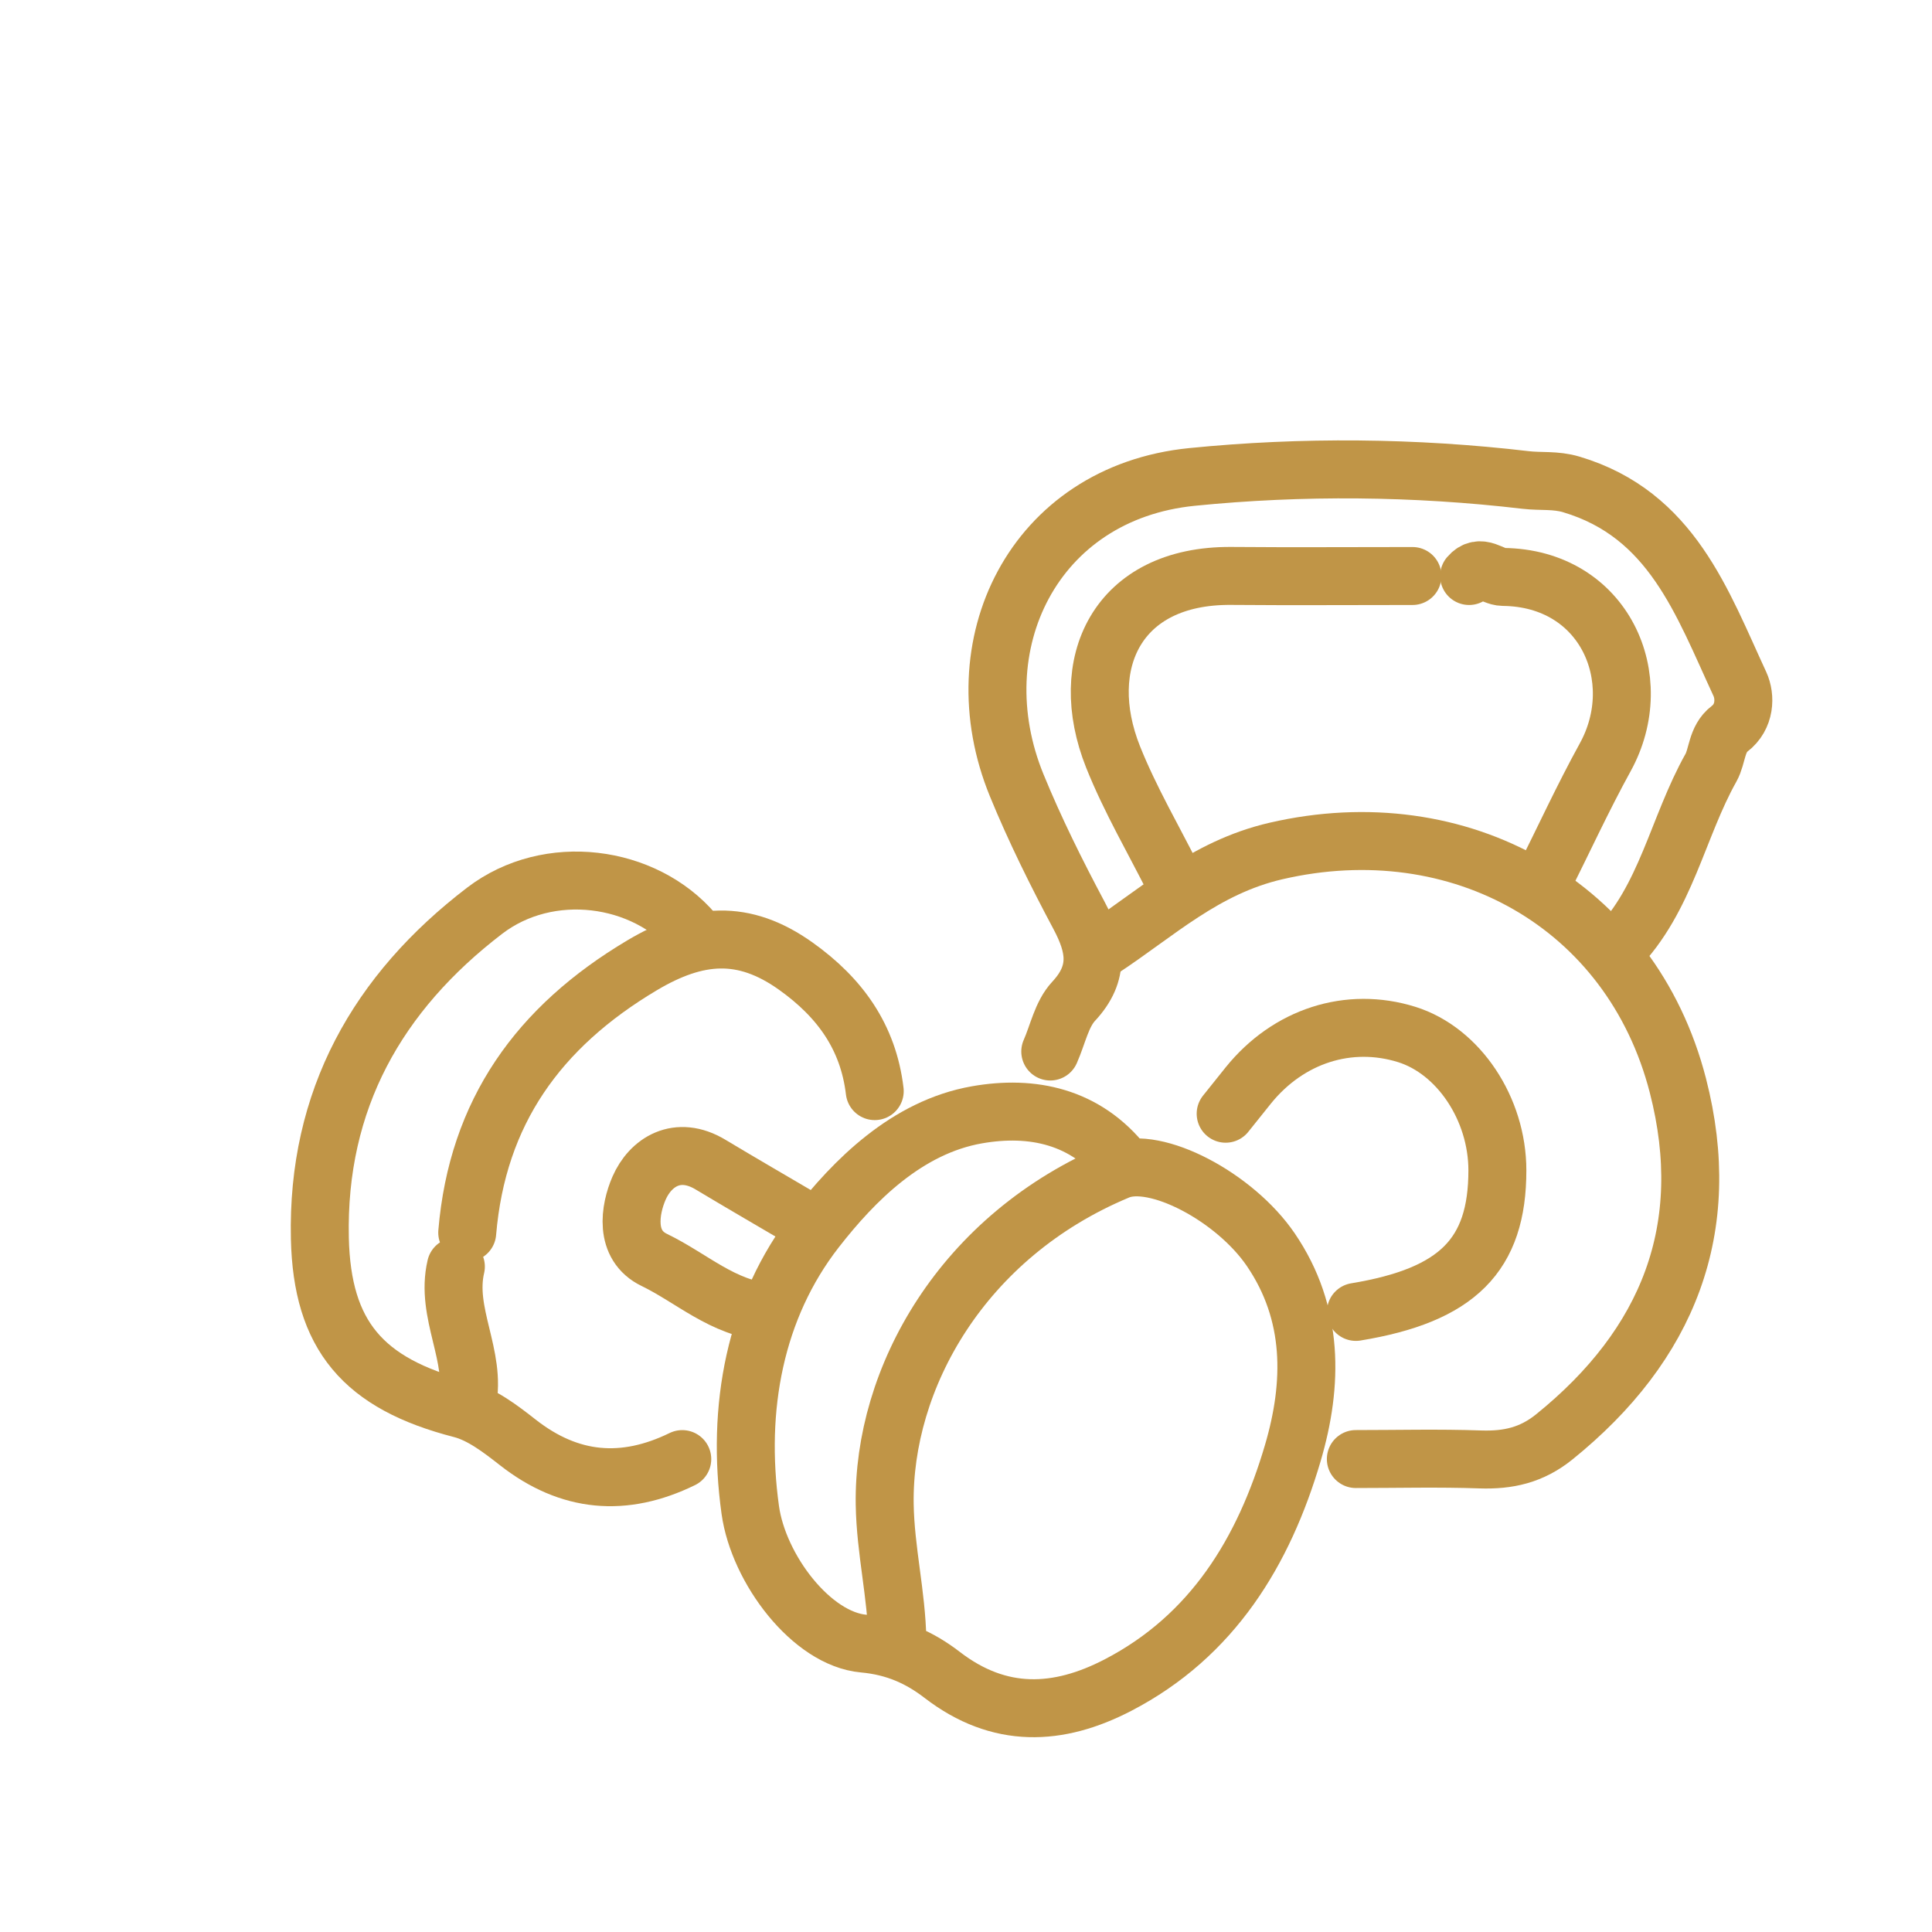
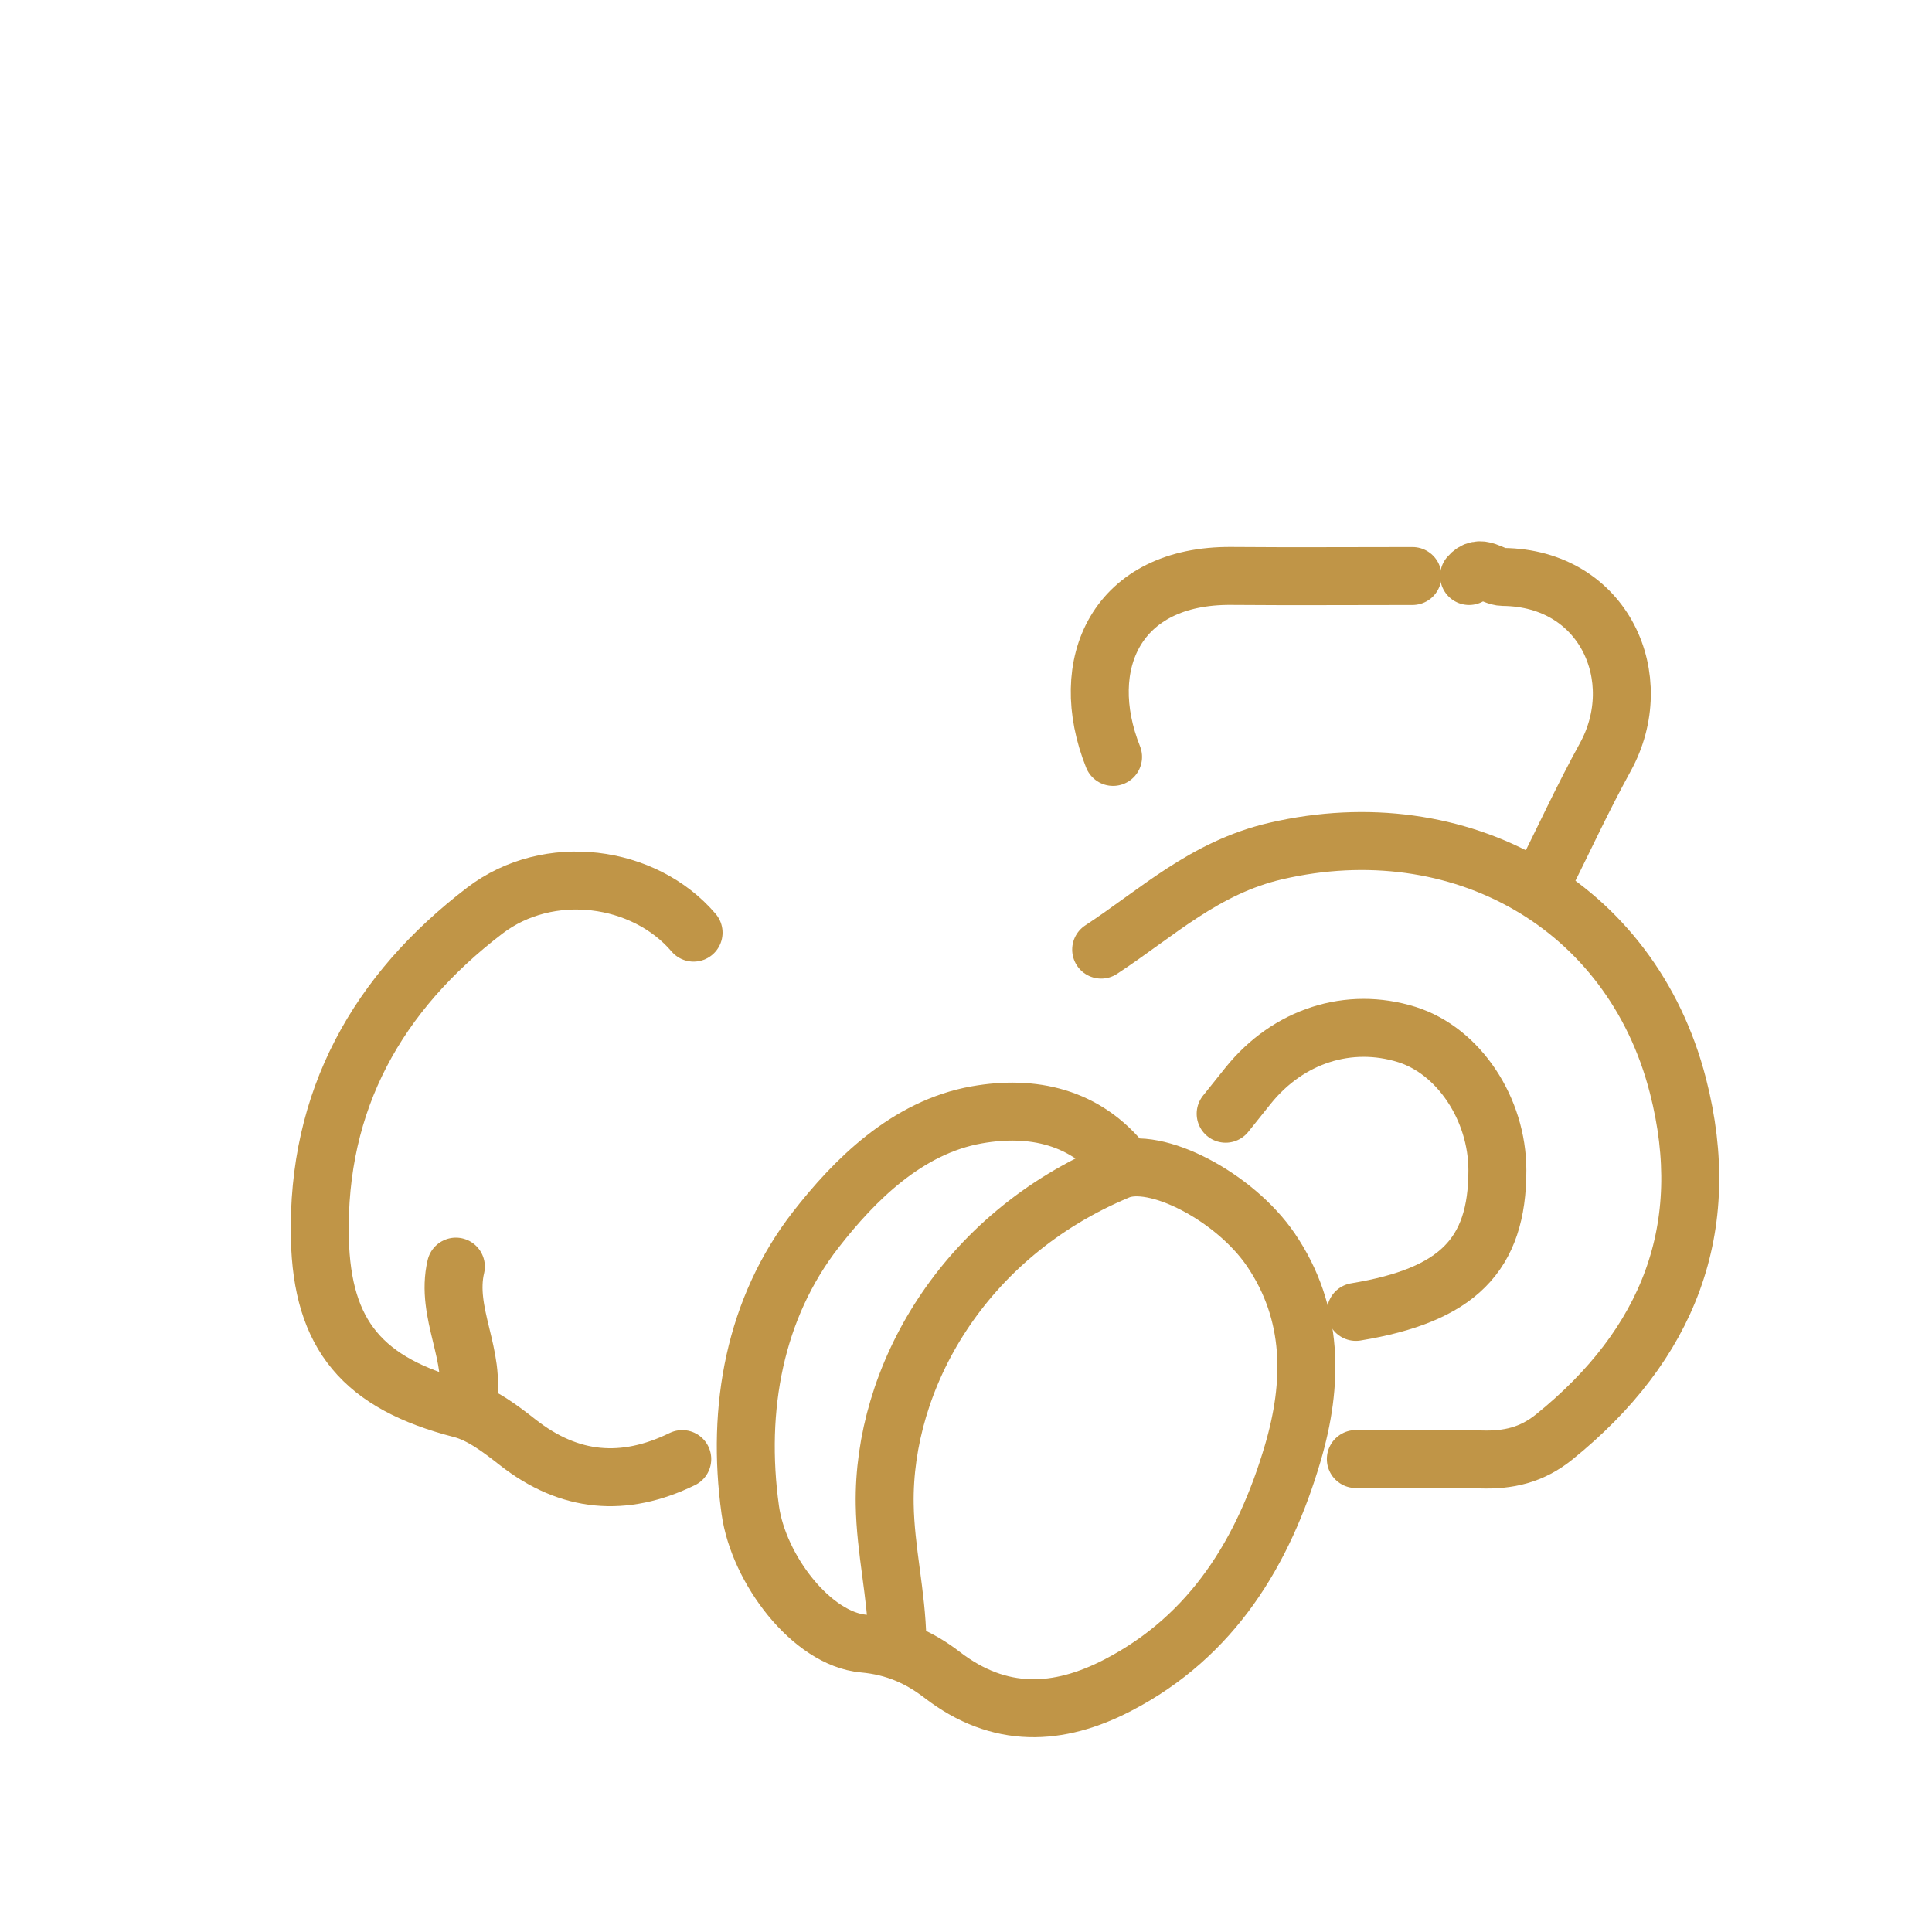
<svg xmlns="http://www.w3.org/2000/svg" version="1.1" id="Layer_1" x="0px" y="0px" width="50px" height="50px" viewBox="0 0 50 50" enable-background="new 0 0 50 50" xml:space="preserve">
  <g>
-     <path fill-rule="evenodd" clip-rule="evenodd" fill="none" stroke="#C09547" stroke-width="1.5" stroke-linecap="round" stroke-linejoin="round" stroke-miterlimit="10" d="   M41.829,24.576c1.291-1.317,1.584-3.164,2.452-4.71c0.167-0.297,0.138-0.744,0.478-1.003c0.41-0.313,0.42-0.832,0.269-1.161   c-0.977-2.108-1.763-4.39-4.362-5.165c-0.414-0.123-0.79-0.069-1.181-0.115c-2.875-0.338-5.792-0.363-8.635-0.079   c-4.111,0.411-6.018,4.367-4.538,7.98c0.471,1.15,1.028,2.27,1.613,3.368c0.426,0.8,0.553,1.479-0.139,2.222   c-0.31,0.332-0.41,0.86-0.605,1.3" />
    <path fill-rule="evenodd" clip-rule="evenodd" fill="none" stroke="#C09547" stroke-width="1.5" stroke-linecap="round" stroke-linejoin="round" stroke-miterlimit="10" d="   M23.224,42.448c-0.02-1.178-0.309-2.322-0.328-3.515c-0.051-3.244,1.989-6.949,6.044-8.637c0.965-0.401,3.018,0.681,3.948,2.046   c1.122,1.646,1.098,3.47,0.569,5.266c-0.749,2.543-2.073,4.731-4.525,6.003c-1.543,0.801-3.066,0.877-4.55-0.266   c-0.569-0.438-1.203-0.734-2.032-0.809c-1.347-0.121-2.72-1.93-2.933-3.458c-0.367-2.638,0.119-5.228,1.697-7.256   c0.992-1.274,2.357-2.651,4.166-2.97c1.434-0.253,2.816,0.035,3.804,1.289" />
    <path fill-rule="evenodd" clip-rule="evenodd" fill="none" stroke="#C09547" stroke-width="1.5" stroke-linecap="round" stroke-linejoin="round" stroke-miterlimit="10" d="   M17.95,24.137c-1.275-1.497-3.749-1.836-5.407-0.568c-2.768,2.117-4.345,4.893-4.265,8.479c0.057,2.512,1.116,3.762,3.66,4.417   c0.528,0.137,1.019,0.517,1.464,0.865c1.339,1.049,2.748,1.166,4.255,0.431" />
    <path fill-rule="evenodd" clip-rule="evenodd" fill="none" stroke="#C09547" stroke-width="1.5" stroke-linecap="round" stroke-linejoin="round" stroke-miterlimit="10" d="   M28.498,24.576c1.448-0.949,2.671-2.124,4.527-2.553c4.735-1.095,9.19,1.375,10.399,6.072c0.951,3.697-0.251,6.71-3.198,9.09   c-0.587,0.475-1.194,0.609-1.914,0.585c-1.073-0.038-2.148-0.01-3.223-0.01" />
-     <path fill-rule="evenodd" clip-rule="evenodd" fill="none" stroke="#C09547" stroke-width="1.5" stroke-linecap="round" stroke-linejoin="round" stroke-miterlimit="10" d="   M36.555,14.907c-1.563,0-3.125,0.011-4.688-0.002c-2.969-0.024-4.02,2.279-3.061,4.684c0.444,1.112,1.059,2.155,1.596,3.229" />
+     <path fill-rule="evenodd" clip-rule="evenodd" fill="none" stroke="#C09547" stroke-width="1.5" stroke-linecap="round" stroke-linejoin="round" stroke-miterlimit="10" d="   M36.555,14.907c-1.563,0-3.125,0.011-4.688-0.002c-2.969-0.024-4.02,2.279-3.061,4.684" />
    <path fill-rule="evenodd" clip-rule="evenodd" fill="none" stroke="#C09547" stroke-width="1.5" stroke-linecap="round" stroke-linejoin="round" stroke-miterlimit="10" d="   M35.09,33.952c2.627-0.433,3.662-1.468,3.662-3.663c0-1.591-1.003-3.096-2.344-3.516c-1.5-0.469-3.066,0.034-4.102,1.318   c-0.196,0.244-0.391,0.488-0.586,0.732" />
    <path fill-rule="evenodd" clip-rule="evenodd" fill="none" stroke="#C09547" stroke-width="1.5" stroke-linecap="round" stroke-linejoin="round" stroke-miterlimit="10" d="   M39.924,22.818c0.538-1.074,1.04-2.167,1.619-3.219c1.125-2.043-0.026-4.643-2.644-4.668c-0.292-0.003-0.586-0.37-0.879-0.024" />
-     <path fill-rule="evenodd" clip-rule="evenodd" fill="none" stroke="#C09547" stroke-width="1.5" stroke-linecap="round" stroke-linejoin="round" stroke-miterlimit="10" d="   M22.638,28.238c-0.167-1.403-0.901-2.42-2.042-3.234c-1.354-0.965-2.559-0.866-3.982-0.02c-2.677,1.594-4.26,3.796-4.522,6.916" />
-     <path fill-rule="evenodd" clip-rule="evenodd" fill="none" stroke="#C09547" stroke-width="1.5" stroke-linecap="round" stroke-linejoin="round" stroke-miterlimit="10" d="   M20.88,31.607c-0.83-0.488-1.664-0.97-2.49-1.466c-0.86-0.518-1.559-0.063-1.852,0.61c-0.238,0.548-0.395,1.476,0.397,1.857   c0.962,0.465,1.783,1.255,2.918,1.343" />
    <path fill-rule="evenodd" clip-rule="evenodd" fill="none" stroke="#C09547" stroke-width="1.5" stroke-linecap="round" stroke-linejoin="round" stroke-miterlimit="10" d="   M11.798,32.78c-0.283,1.203,0.542,2.314,0.293,3.516" />
  </g>
</svg>